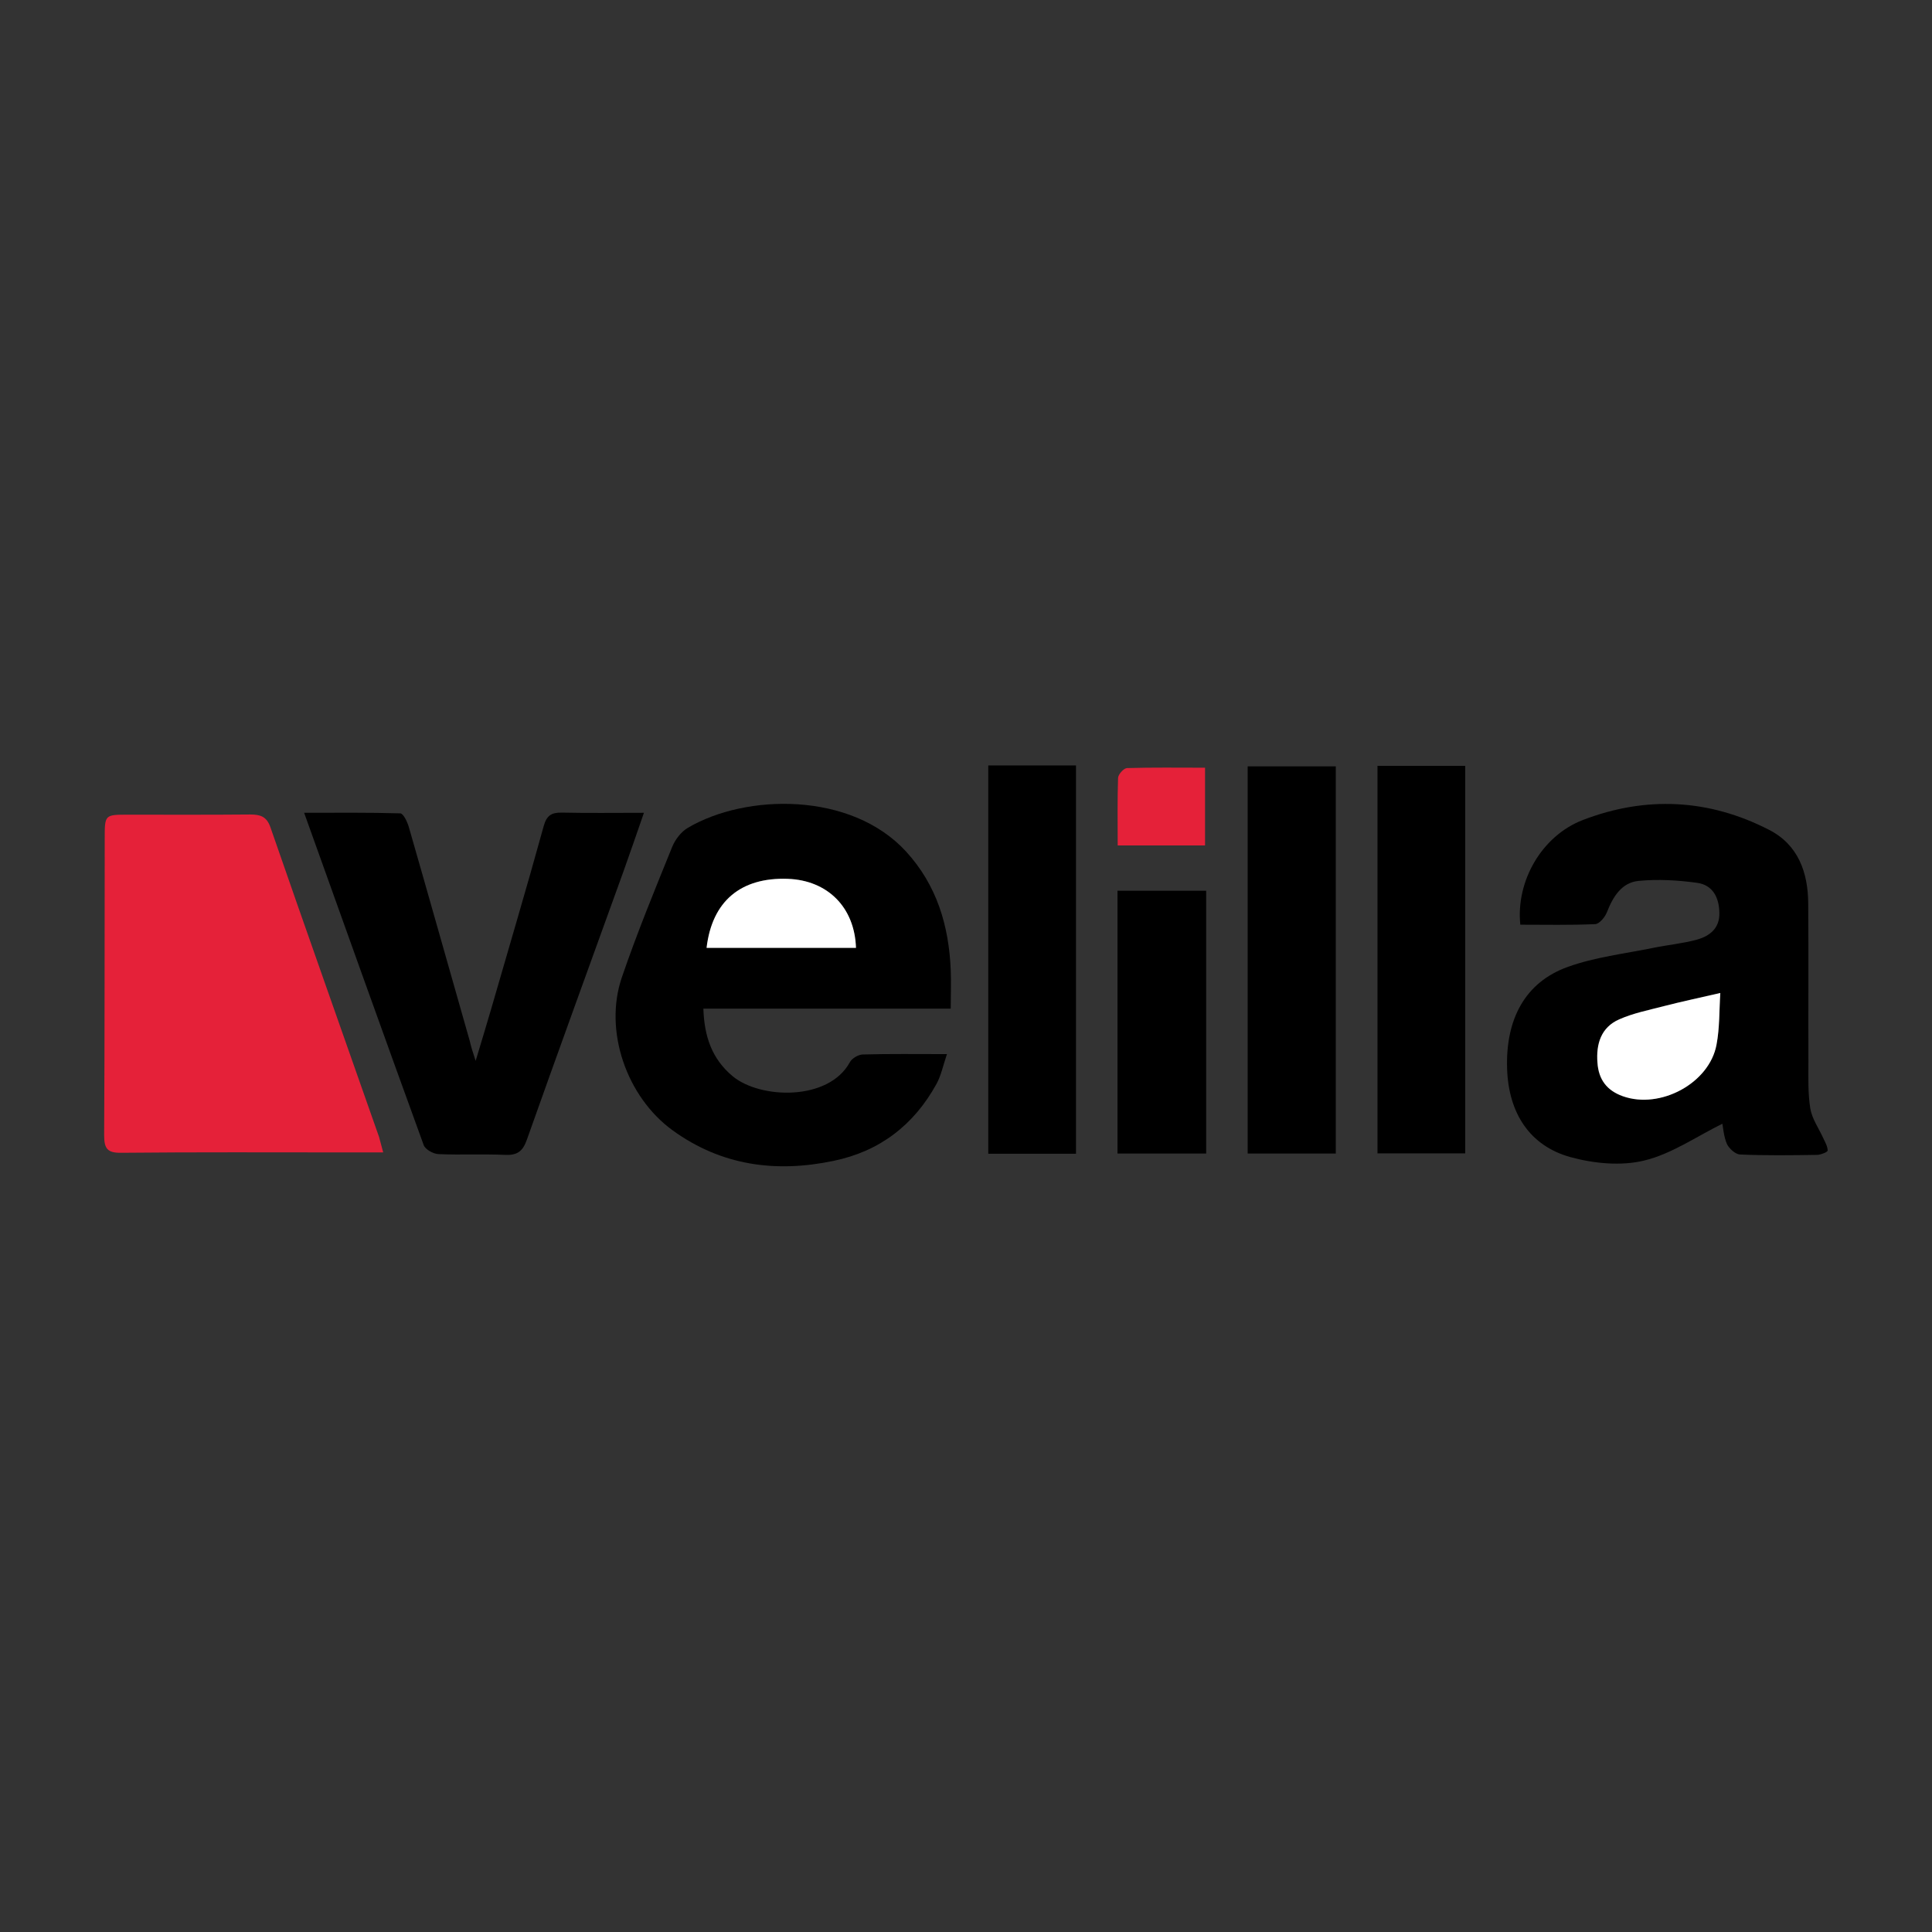
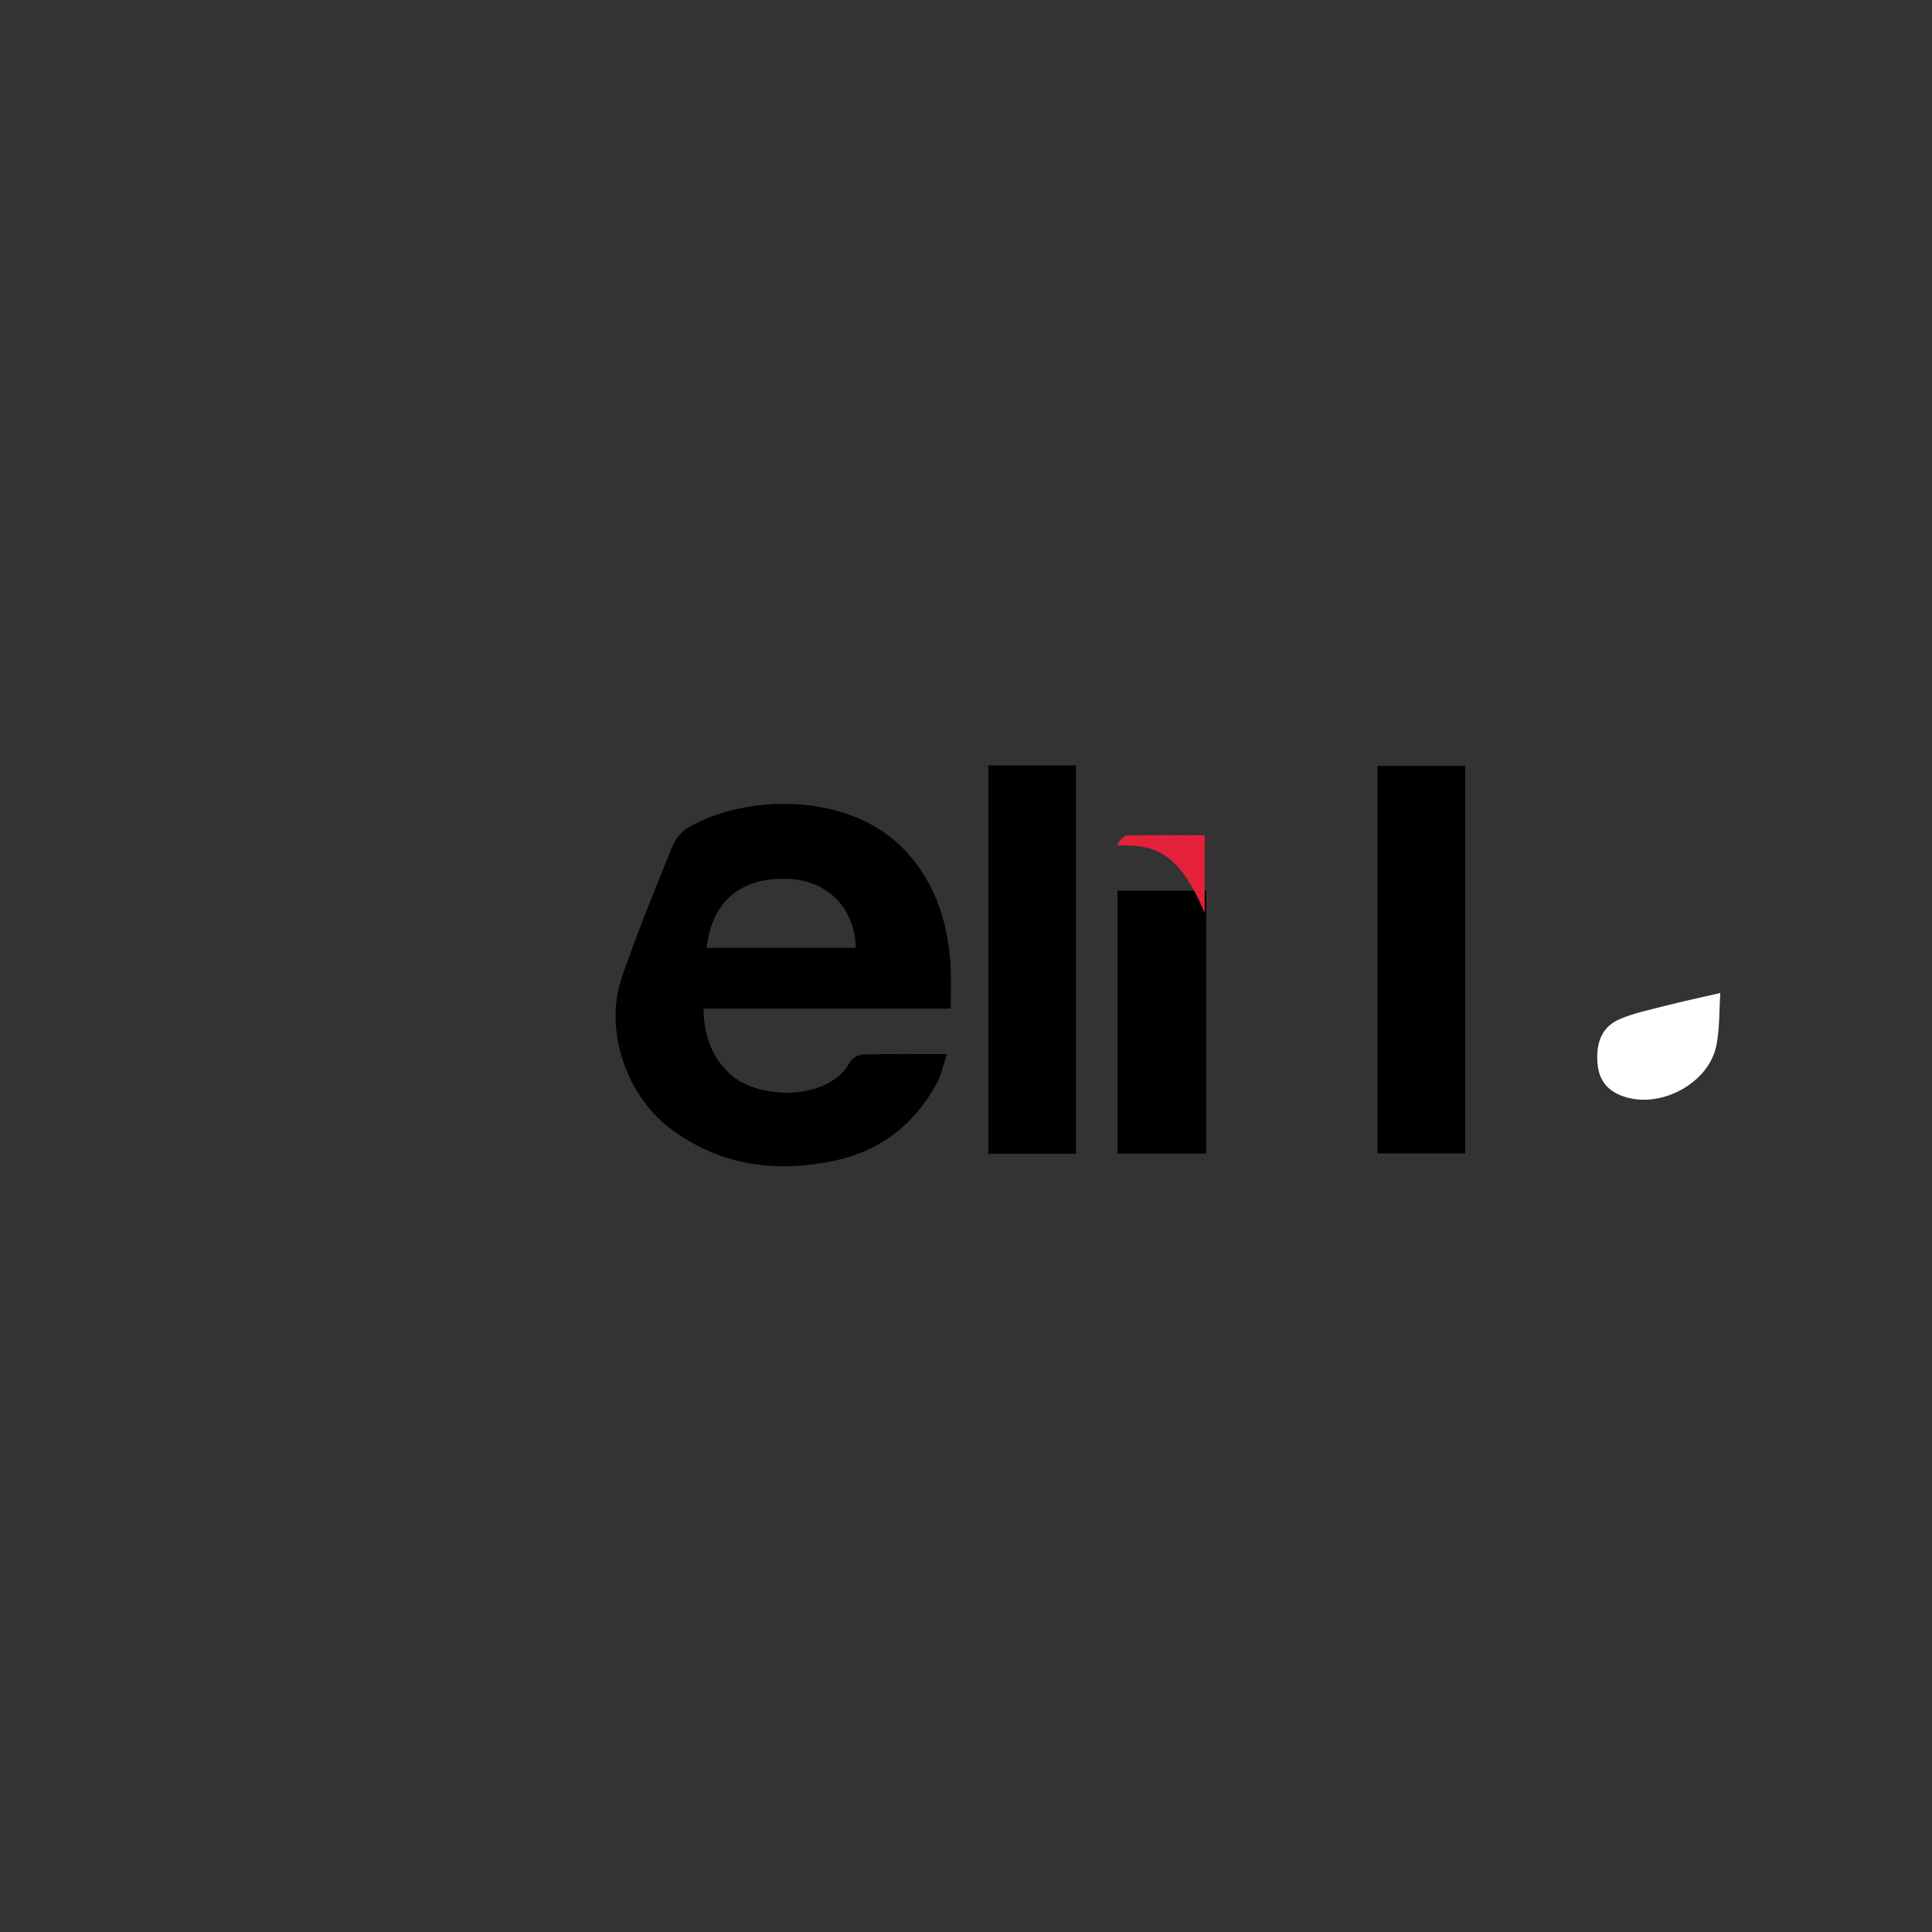
<svg xmlns="http://www.w3.org/2000/svg" id="Layer_1" x="0px" y="0px" viewBox="0 0 1024 1024" style="enable-background:new 0 0 1024 1024;" xml:space="preserve">
  <rect x="0" y="0" width="1024" height="1024" fill="#333333" stroke="none" />
  <style type="text/css">	.st0{fill:#E52139;}	.st1{fill:#FFFFFF;}</style>
  <g>
-     <path d="M912.9,595.6c-13.8,6.8-26.9,16-41.4,19.5c-12.3,3-26.7,1.6-39.1-1.8c-21.7-6-32.8-23.4-33.6-46.7  c-0.9-26.5,9.6-46,32.1-54.1c14.4-5.2,30.1-7,45.3-10.1c7.7-1.6,15.7-2.3,23.3-4.4c6.7-1.9,12-6,11.8-14.1  c-0.1-8.2-3.5-14.9-11.9-16c-10.2-1.4-20.8-2-31-1c-8.9,0.9-13.5,8.4-16.7,16.6c-1,2.6-4,6.2-6.2,6.3c-13.3,0.6-26.5,0.3-39.7,0.3  c-2.4-23,11.3-47.1,33.2-55.5c33.3-12.8,66.7-11.2,98.6,5.2c15.5,7.9,20.7,22.6,20.8,39.1c0.2,28,0,55.9,0.1,83.9  c0,8.2-0.3,16.6,1,24.7c0.9,5.5,4.5,10.5,6.9,15.8c1,2.1,2.3,4.4,2.3,6.5c0,0.8-3.5,2.2-5.4,2.3c-13.7,0.2-27.3,0.4-41-0.2  c-2.5-0.1-5.8-3.1-7-5.6C913.6,602.3,913.3,597.7,912.9,595.6z M911.8,526.3c-11.2,2.6-20.7,4.6-30.1,7c-7.9,2-16.2,3.7-23.6,7  c-9.6,4.3-12.2,13-11.5,23c0.7,8.9,5,14.7,13.4,17.7c19.8,7.1,45.9-6.8,49.7-27.3C911.4,544.8,911.2,535.5,911.8,526.3z" />
    <path d="M503.9,534.6c-44.1,0-87.1,0-131.1,0c0.5,14.8,4.5,26.6,15.5,35.8c14.5,12.1,50.9,13.4,62.2-7.5c1.1-2,4.4-3.9,6.7-4  c14.2-0.4,28.5-0.2,44.7-0.2c-2.1,6.2-3.1,11.4-5.6,15.9c-12,21.8-30.2,35.7-54.6,40.7c-30.6,6.4-59.4,2.5-85.2-16.2  c-24.4-17.7-36.6-52.8-26.9-81.1c8-23.4,17.4-46.3,26.7-69.2c1.6-3.9,4.7-7.9,8.2-10c30.8-18.2,86.5-19.3,115.7,12.5  c16.3,17.8,22.7,39.2,23.7,62.7C504.2,520.6,503.9,527.2,503.9,534.6z M374.5,502.4c26.4,0,52.8,0,79.1,0  c-0.7-21.5-15-35.8-36.1-36.6C392.7,464.9,377.4,477.6,374.5,502.4z" />
-     <path class="st0" d="M203.1,610.8c-7,0-12.9,0-18.9,0c-40,0-80-0.2-120,0.2c-7.3,0.1-9-2.2-9-9.3c0.3-52.4,0.2-104.8,0.3-157.2  c0-12.7,0-12.7,12.3-12.7c21.6,0,43.2,0.1,64.8-0.1c5.3,0,8.7,1,10.7,6.7c19,54.8,38.4,109.5,57.6,164.2  C201.6,604.9,202.1,607.3,203.1,610.8z" />
-     <path d="M252.1,562.3c3.1-10.2,5.5-18.3,7.9-26.4c9.4-32.6,19.1-65.1,28.1-97.8c1.6-5.9,4.1-7.5,9.8-7.4  c13.9,0.3,27.8,0.1,43.4,0.1c-3.9,11.2-7.3,21.2-10.9,31.2c-17.1,47.4-34.4,94.8-51.2,142.2c-2.2,6.2-5.2,8.2-11.6,7.9  c-11.7-0.5-23.5,0.1-35.2-0.4c-2.7-0.1-6.9-2.4-7.8-4.7c-21.1-58-41.9-116.2-63.4-176.2c17.8,0,34.4-0.2,51,0.3  c1.6,0.1,3.7,4.5,4.5,7.3c10.9,37.8,21.5,75.6,32.3,113.4C249.6,554.6,250.5,557.3,252.1,562.3z" />
    <path d="M523.8,405.7c16,0,30.9,0,46.5,0c0,68.6,0,136.9,0,205.8c-15.5,0-30.8,0-46.5,0C523.8,542.7,523.8,474.6,523.8,405.7z" />
-     <path d="M708,611.4c-15.6,0-31,0-46.7,0c0-68.6,0-136.5,0-205.2c15.5,0,30.9,0,46.7,0C708,474.5,708,542.7,708,611.4z" />
    <path d="M730.1,405.9c15.7,0,30.8,0,46.5,0c0,68.5,0,136.6,0,205.4c-15.4,0-30.7,0-46.5,0C730.1,542.9,730.1,475,730.1,405.9z" />
    <path d="M639.3,611.4c-15.9,0-31.3,0-47,0c0-46.6,0-92.6,0-139.3c15.7,0,31,0,47,0C639.3,518.6,639.3,564.8,639.3,611.4z" />
-     <path class="st0" d="M592.4,448.1c0-12.4-0.2-24.1,0.2-35.8c0.1-1.9,3-5.1,4.7-5.2c13.6-0.4,27.1-0.2,41.4-0.2  c0,14.3,0,27.4,0,41.2C623.6,448.1,608.8,448.1,592.4,448.1z" />
+     <path class="st0" d="M592.4,448.1c0.1-1.9,3-5.1,4.7-5.2c13.6-0.4,27.1-0.2,41.4-0.2  c0,14.3,0,27.4,0,41.2C623.6,448.1,608.8,448.1,592.4,448.1z" />
    <path class="st1" d="M911.8,526.3c-0.6,9.2-0.3,18.5-2,27.4c-3.8,20.5-29.9,34.4-49.7,27.3c-8.4-3-12.8-8.8-13.4-17.7  c-0.8-10,1.9-18.8,11.5-23c7.4-3.3,15.6-4.9,23.6-7C891.1,530.9,900.6,528.9,911.8,526.3z" />
-     <path class="st1" d="M374.5,502.4c2.9-24.8,18.2-37.5,43.1-36.6c21.1,0.8,35.4,15.1,36.1,36.6C427.3,502.4,400.9,502.4,374.5,502.4  z" />
  </g>
  <rect x="-824.8" y="539.4" class="st0" width="266" height="266" />
</svg>